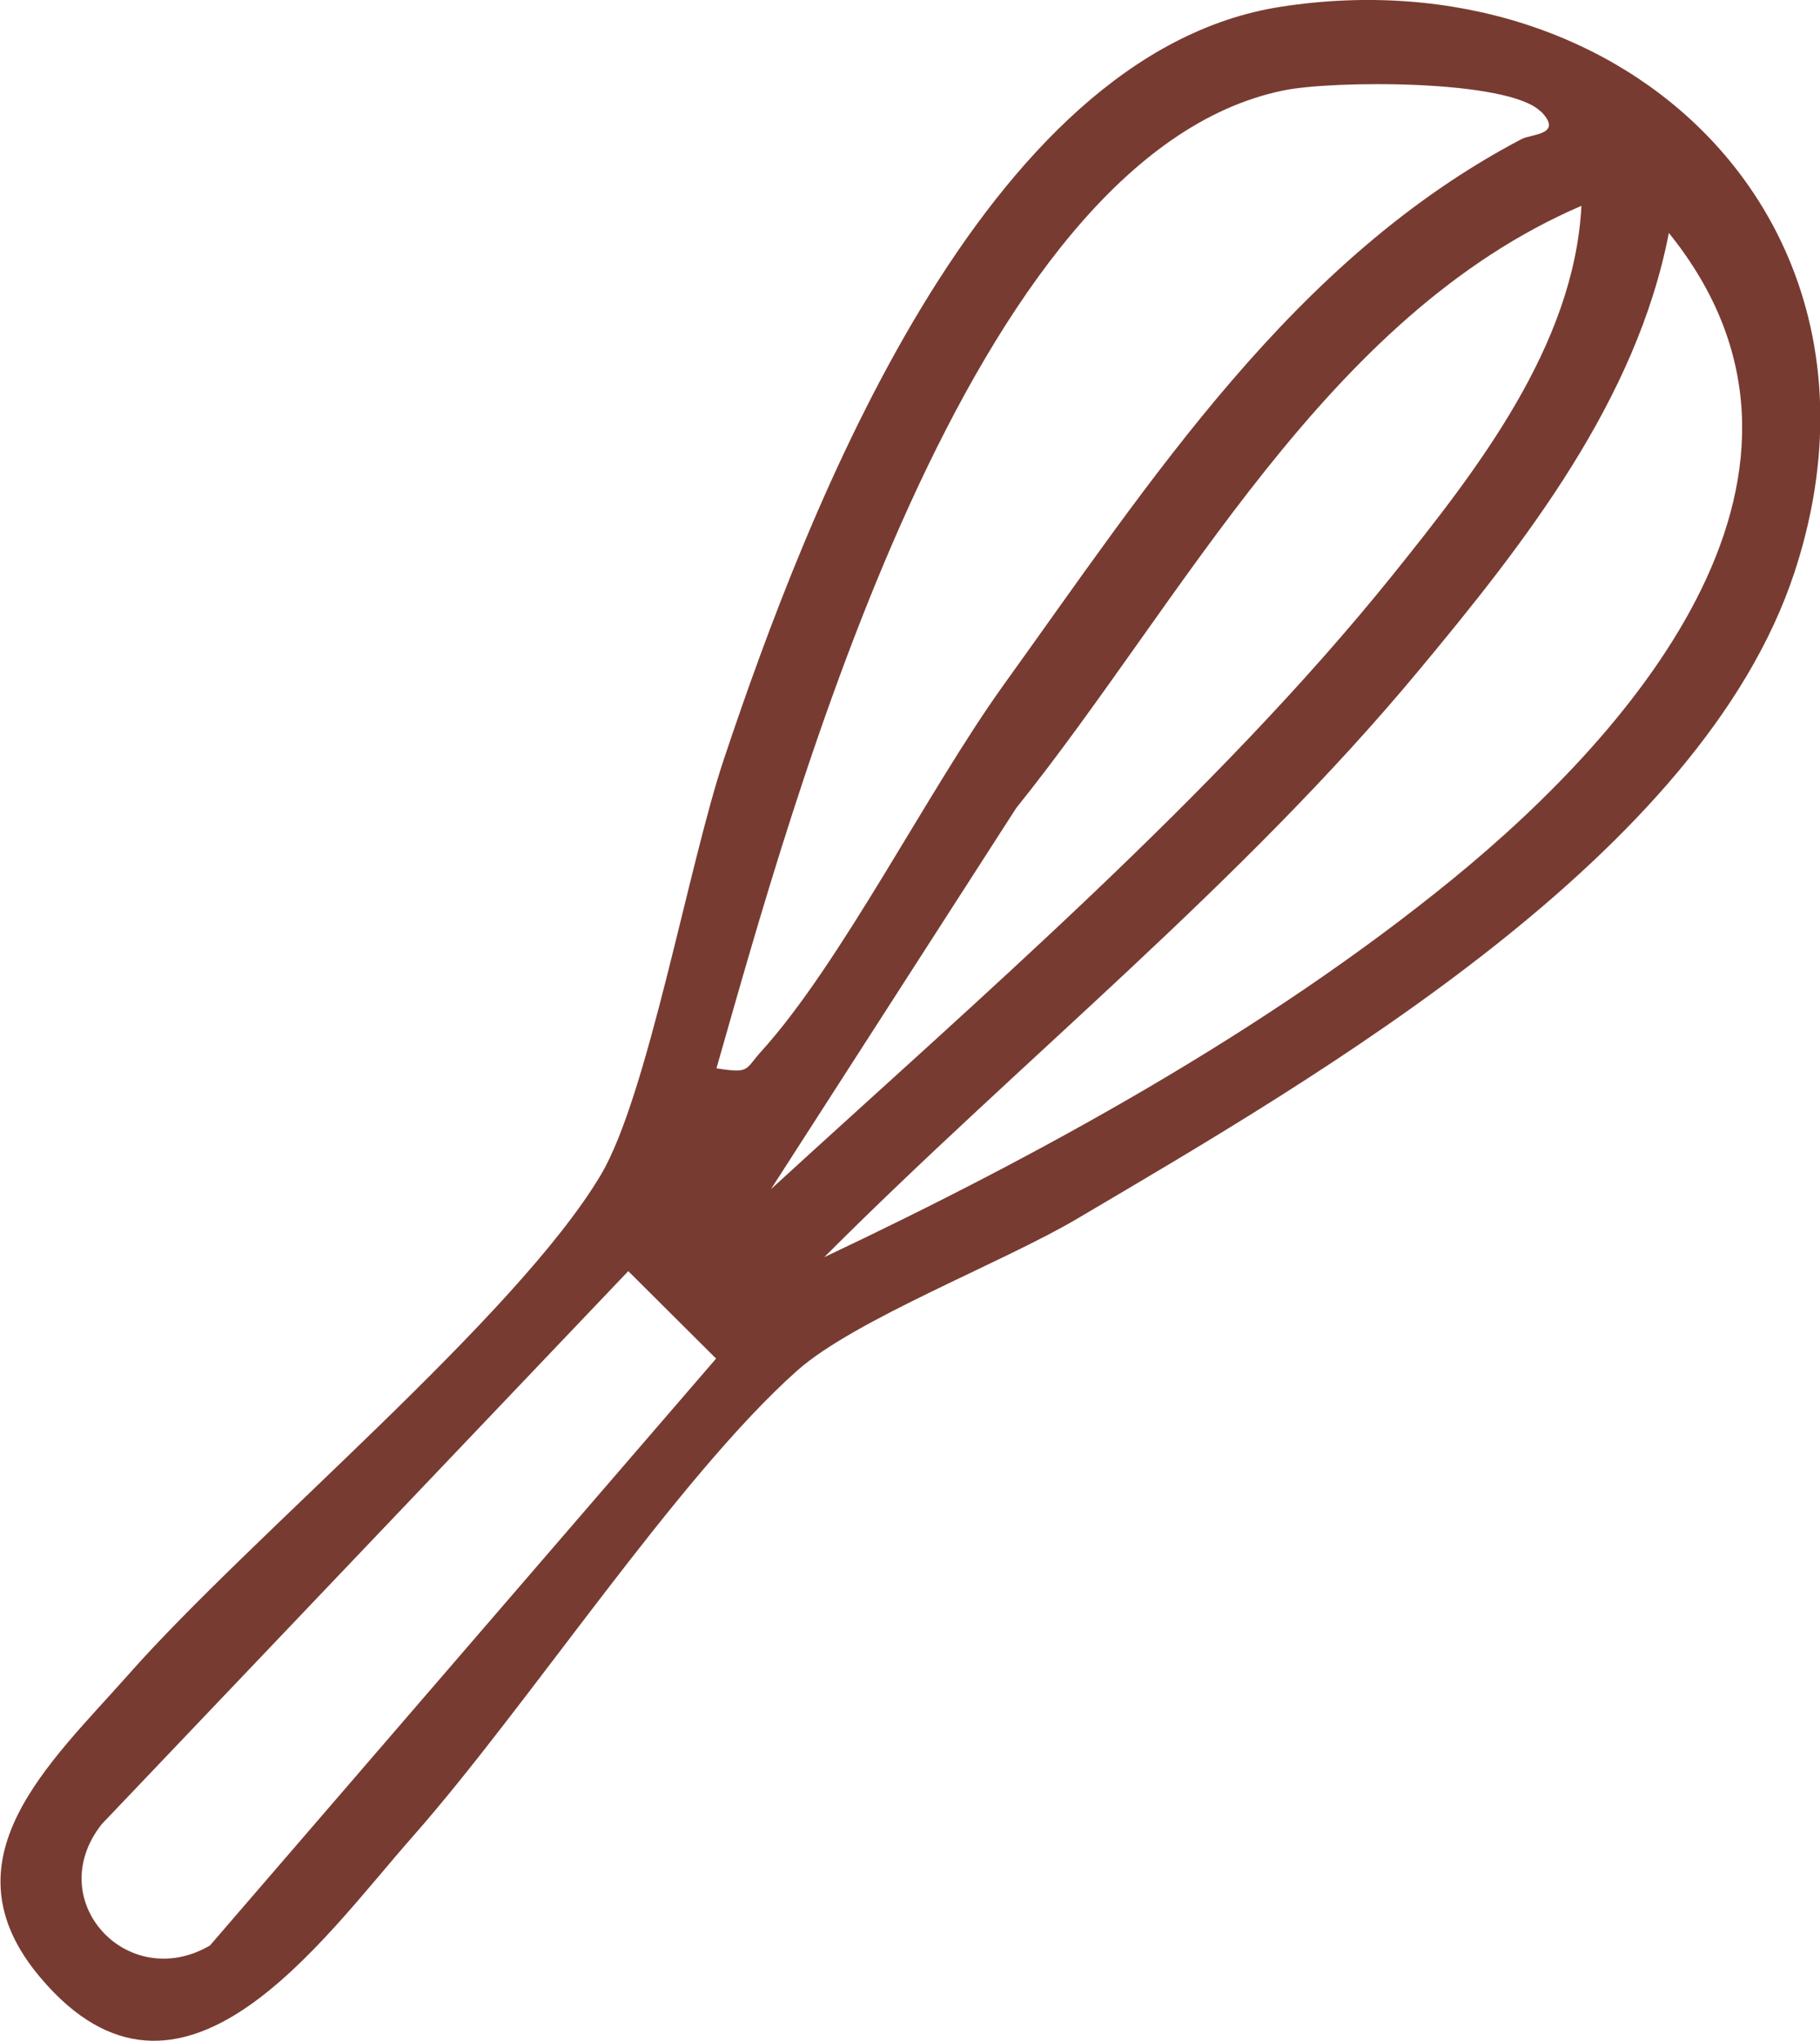
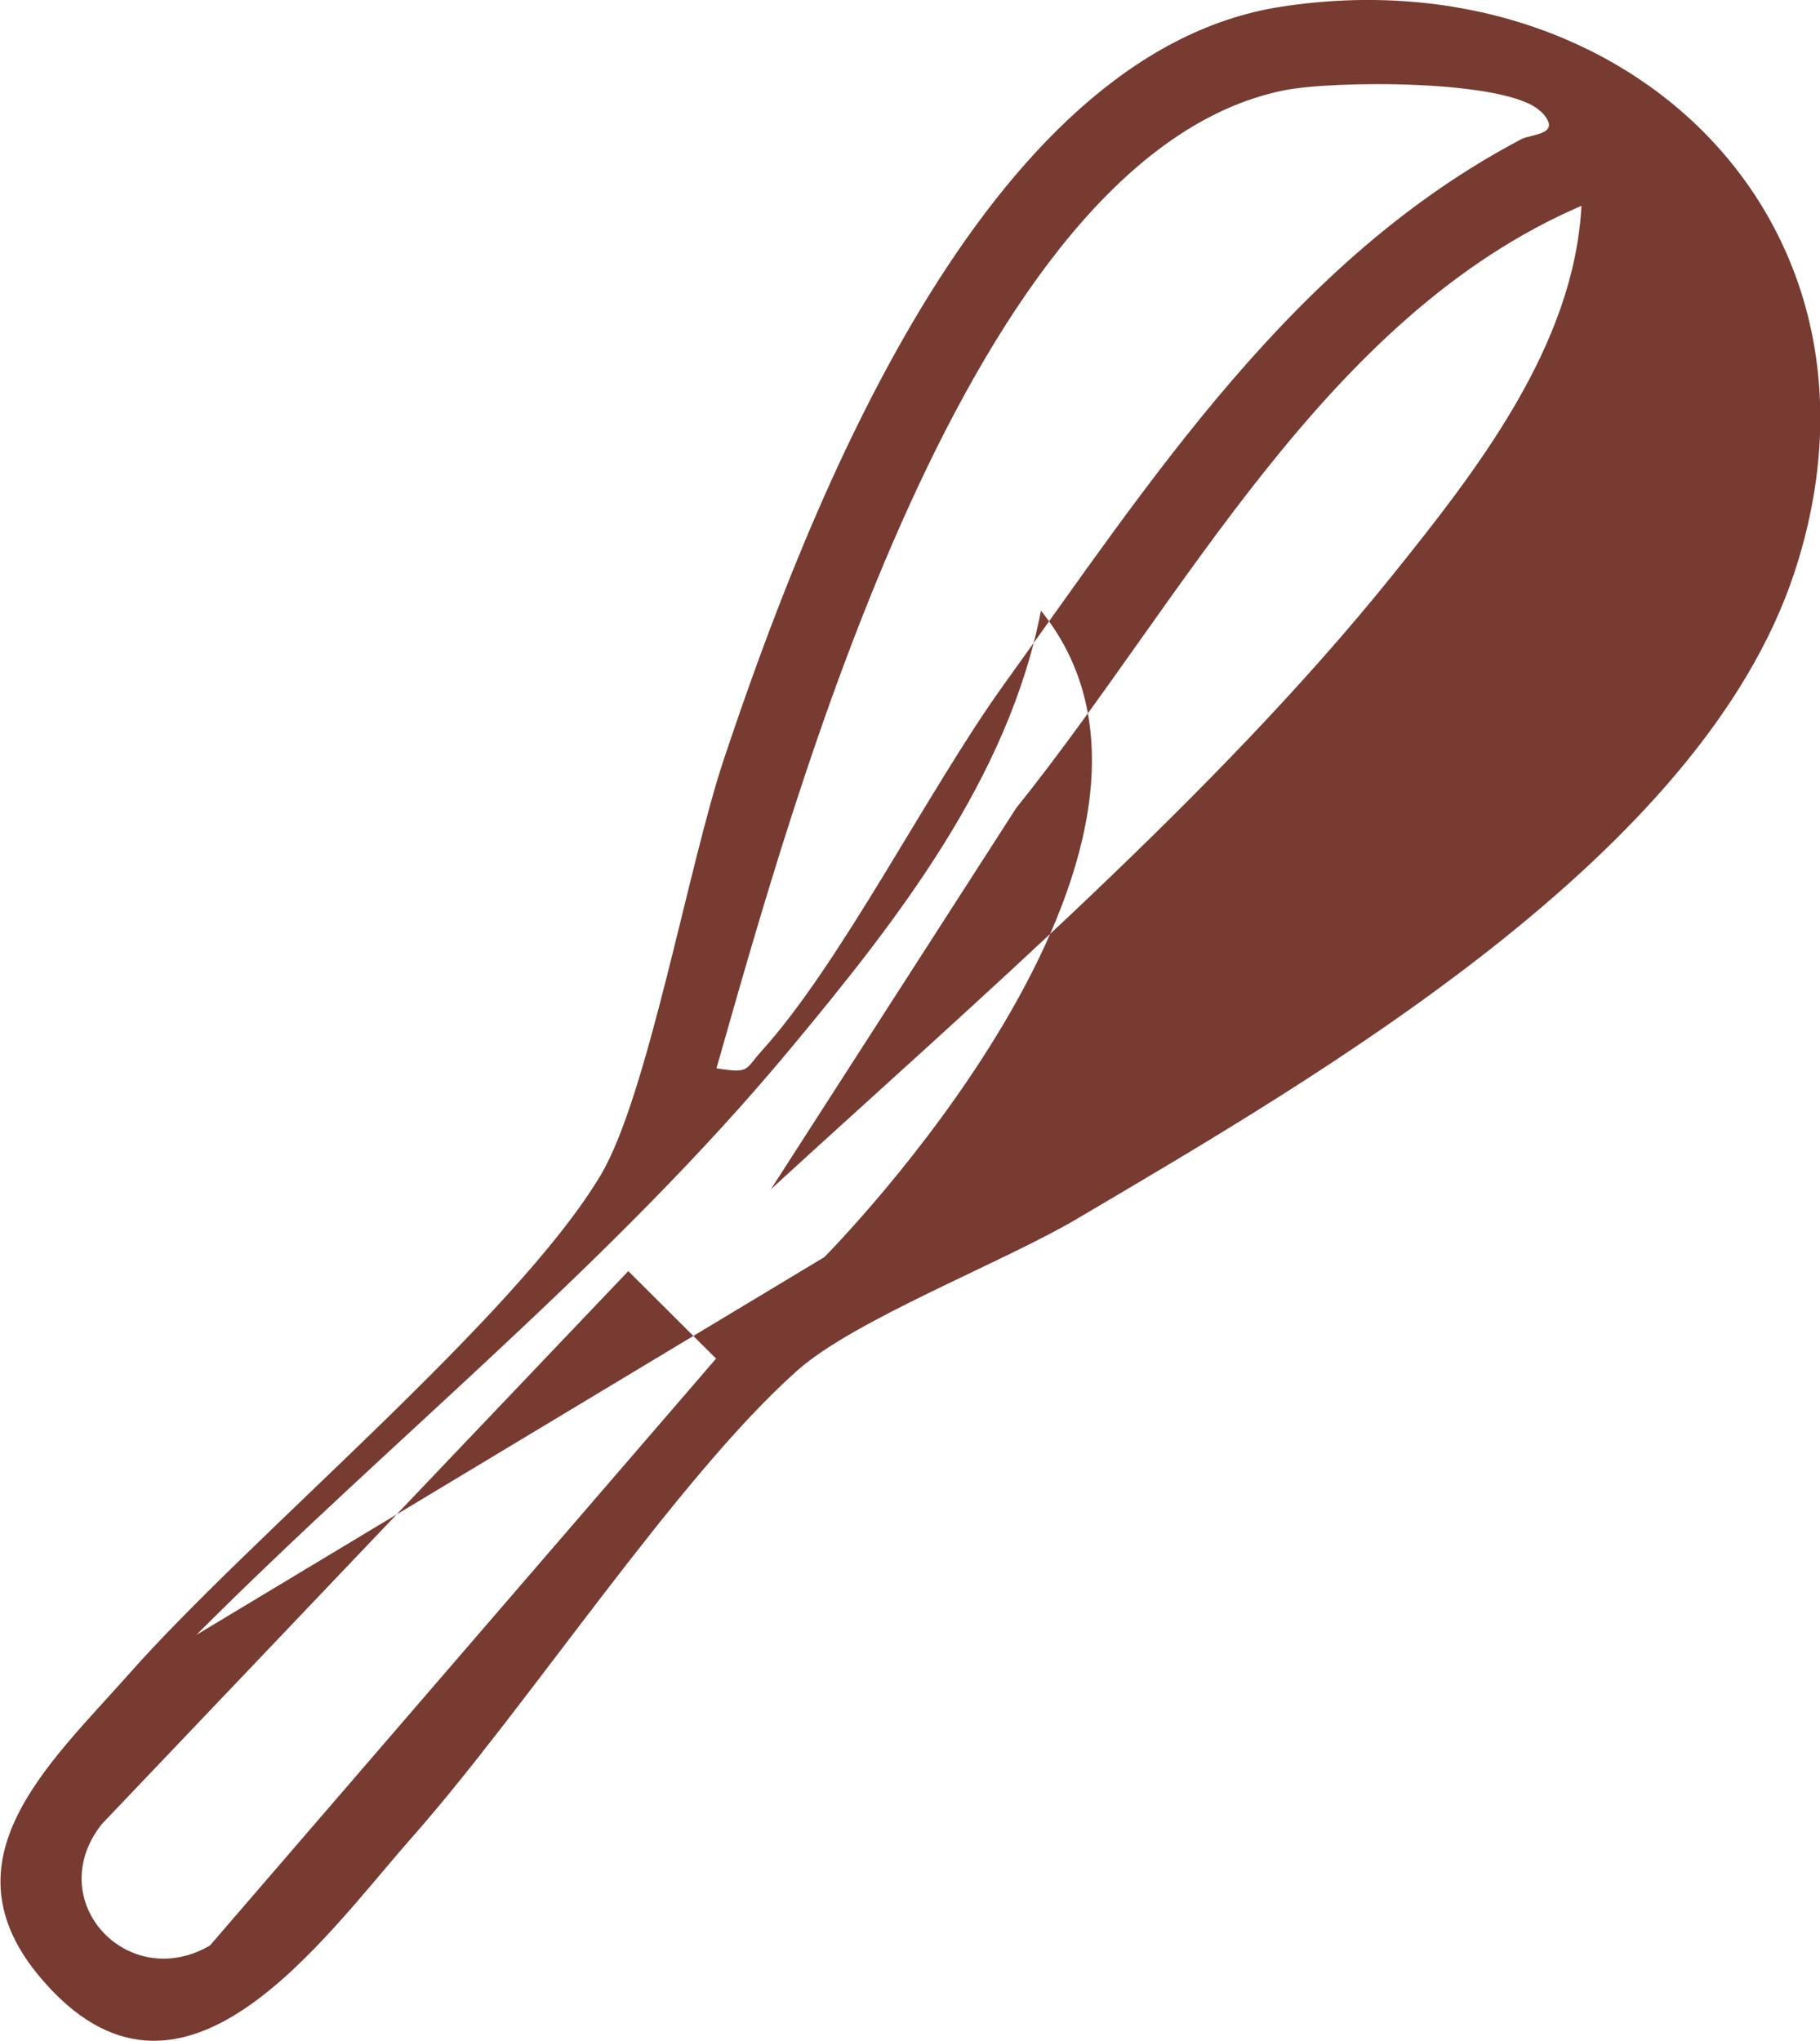
<svg xmlns="http://www.w3.org/2000/svg" id="Calque_1" data-name="Calque 1" viewBox="0 0 48.29 54.15">
  <defs>
    <style>
      .cls-1 {
        fill: #783b31;
      }
    </style>
  </defs>
-   <path class="cls-1" d="M33.98.18c9.24-1.43,16.66,5.82,13.63,15.01-2.47,7.49-12.54,13.31-19.03,17.14-1.98,1.17-5.9,2.67-7.43,4.03-3.19,2.84-7.13,8.88-10.2,12.36-2.41,2.73-6.14,8.16-9.87,3.75-2.66-3.13.24-5.69,2.33-8.05,3.24-3.67,10.27-9.46,12.53-13.25,1.25-2.1,2.33-8.24,3.27-11.04C21.42,13.52,26.08,1.41,33.98.18ZM40.88,2.96c-.85-.86-5.54-.83-6.83-.56-8.38,1.72-13.02,18.88-15.04,25.94.89.14.75.04,1.18-.44,2.11-2.32,4.42-6.91,6.41-9.69,3.94-5.47,7.7-11.33,13.77-14.52.26-.14,1.13-.11.51-.74ZM20.44,31.56c5.49-5.03,11.81-10.47,16.49-16.28,2.25-2.8,4.84-6.11,5.03-9.82-6.79,2.92-10.55,10.44-15,15.98l-6.52,10.13ZM21.87,33.35c5.73-2.71,11.73-6,16.66-10.02s10.82-10.87,5.75-17.15c-.86,4.44-3.81,8.21-6.64,11.61-4.72,5.68-10.57,10.35-15.77,15.56ZM16.67,33.72l-13.97,14.67c-1.6,2.03.69,4.49,2.87,3.22l13.43-15.57-2.33-2.32Z" />
+   <path class="cls-1" d="M33.98.18c9.24-1.43,16.66,5.82,13.63,15.01-2.47,7.49-12.54,13.31-19.03,17.14-1.98,1.17-5.9,2.67-7.43,4.03-3.19,2.84-7.13,8.88-10.2,12.36-2.41,2.73-6.14,8.16-9.87,3.75-2.66-3.13.24-5.69,2.33-8.05,3.24-3.67,10.27-9.46,12.53-13.25,1.25-2.1,2.33-8.24,3.27-11.04C21.42,13.52,26.08,1.41,33.98.18ZM40.88,2.96c-.85-.86-5.54-.83-6.83-.56-8.38,1.72-13.02,18.88-15.04,25.94.89.14.75.04,1.18-.44,2.11-2.32,4.42-6.91,6.41-9.69,3.94-5.47,7.7-11.33,13.77-14.52.26-.14,1.13-.11.51-.74ZM20.44,31.56c5.49-5.03,11.81-10.47,16.49-16.28,2.25-2.8,4.84-6.11,5.03-9.82-6.79,2.92-10.55,10.44-15,15.98l-6.52,10.13ZM21.87,33.35s10.82-10.87,5.75-17.15c-.86,4.44-3.81,8.21-6.64,11.61-4.72,5.68-10.57,10.35-15.77,15.56ZM16.67,33.72l-13.97,14.67c-1.6,2.03.69,4.49,2.87,3.22l13.43-15.57-2.33-2.32Z" />
</svg>